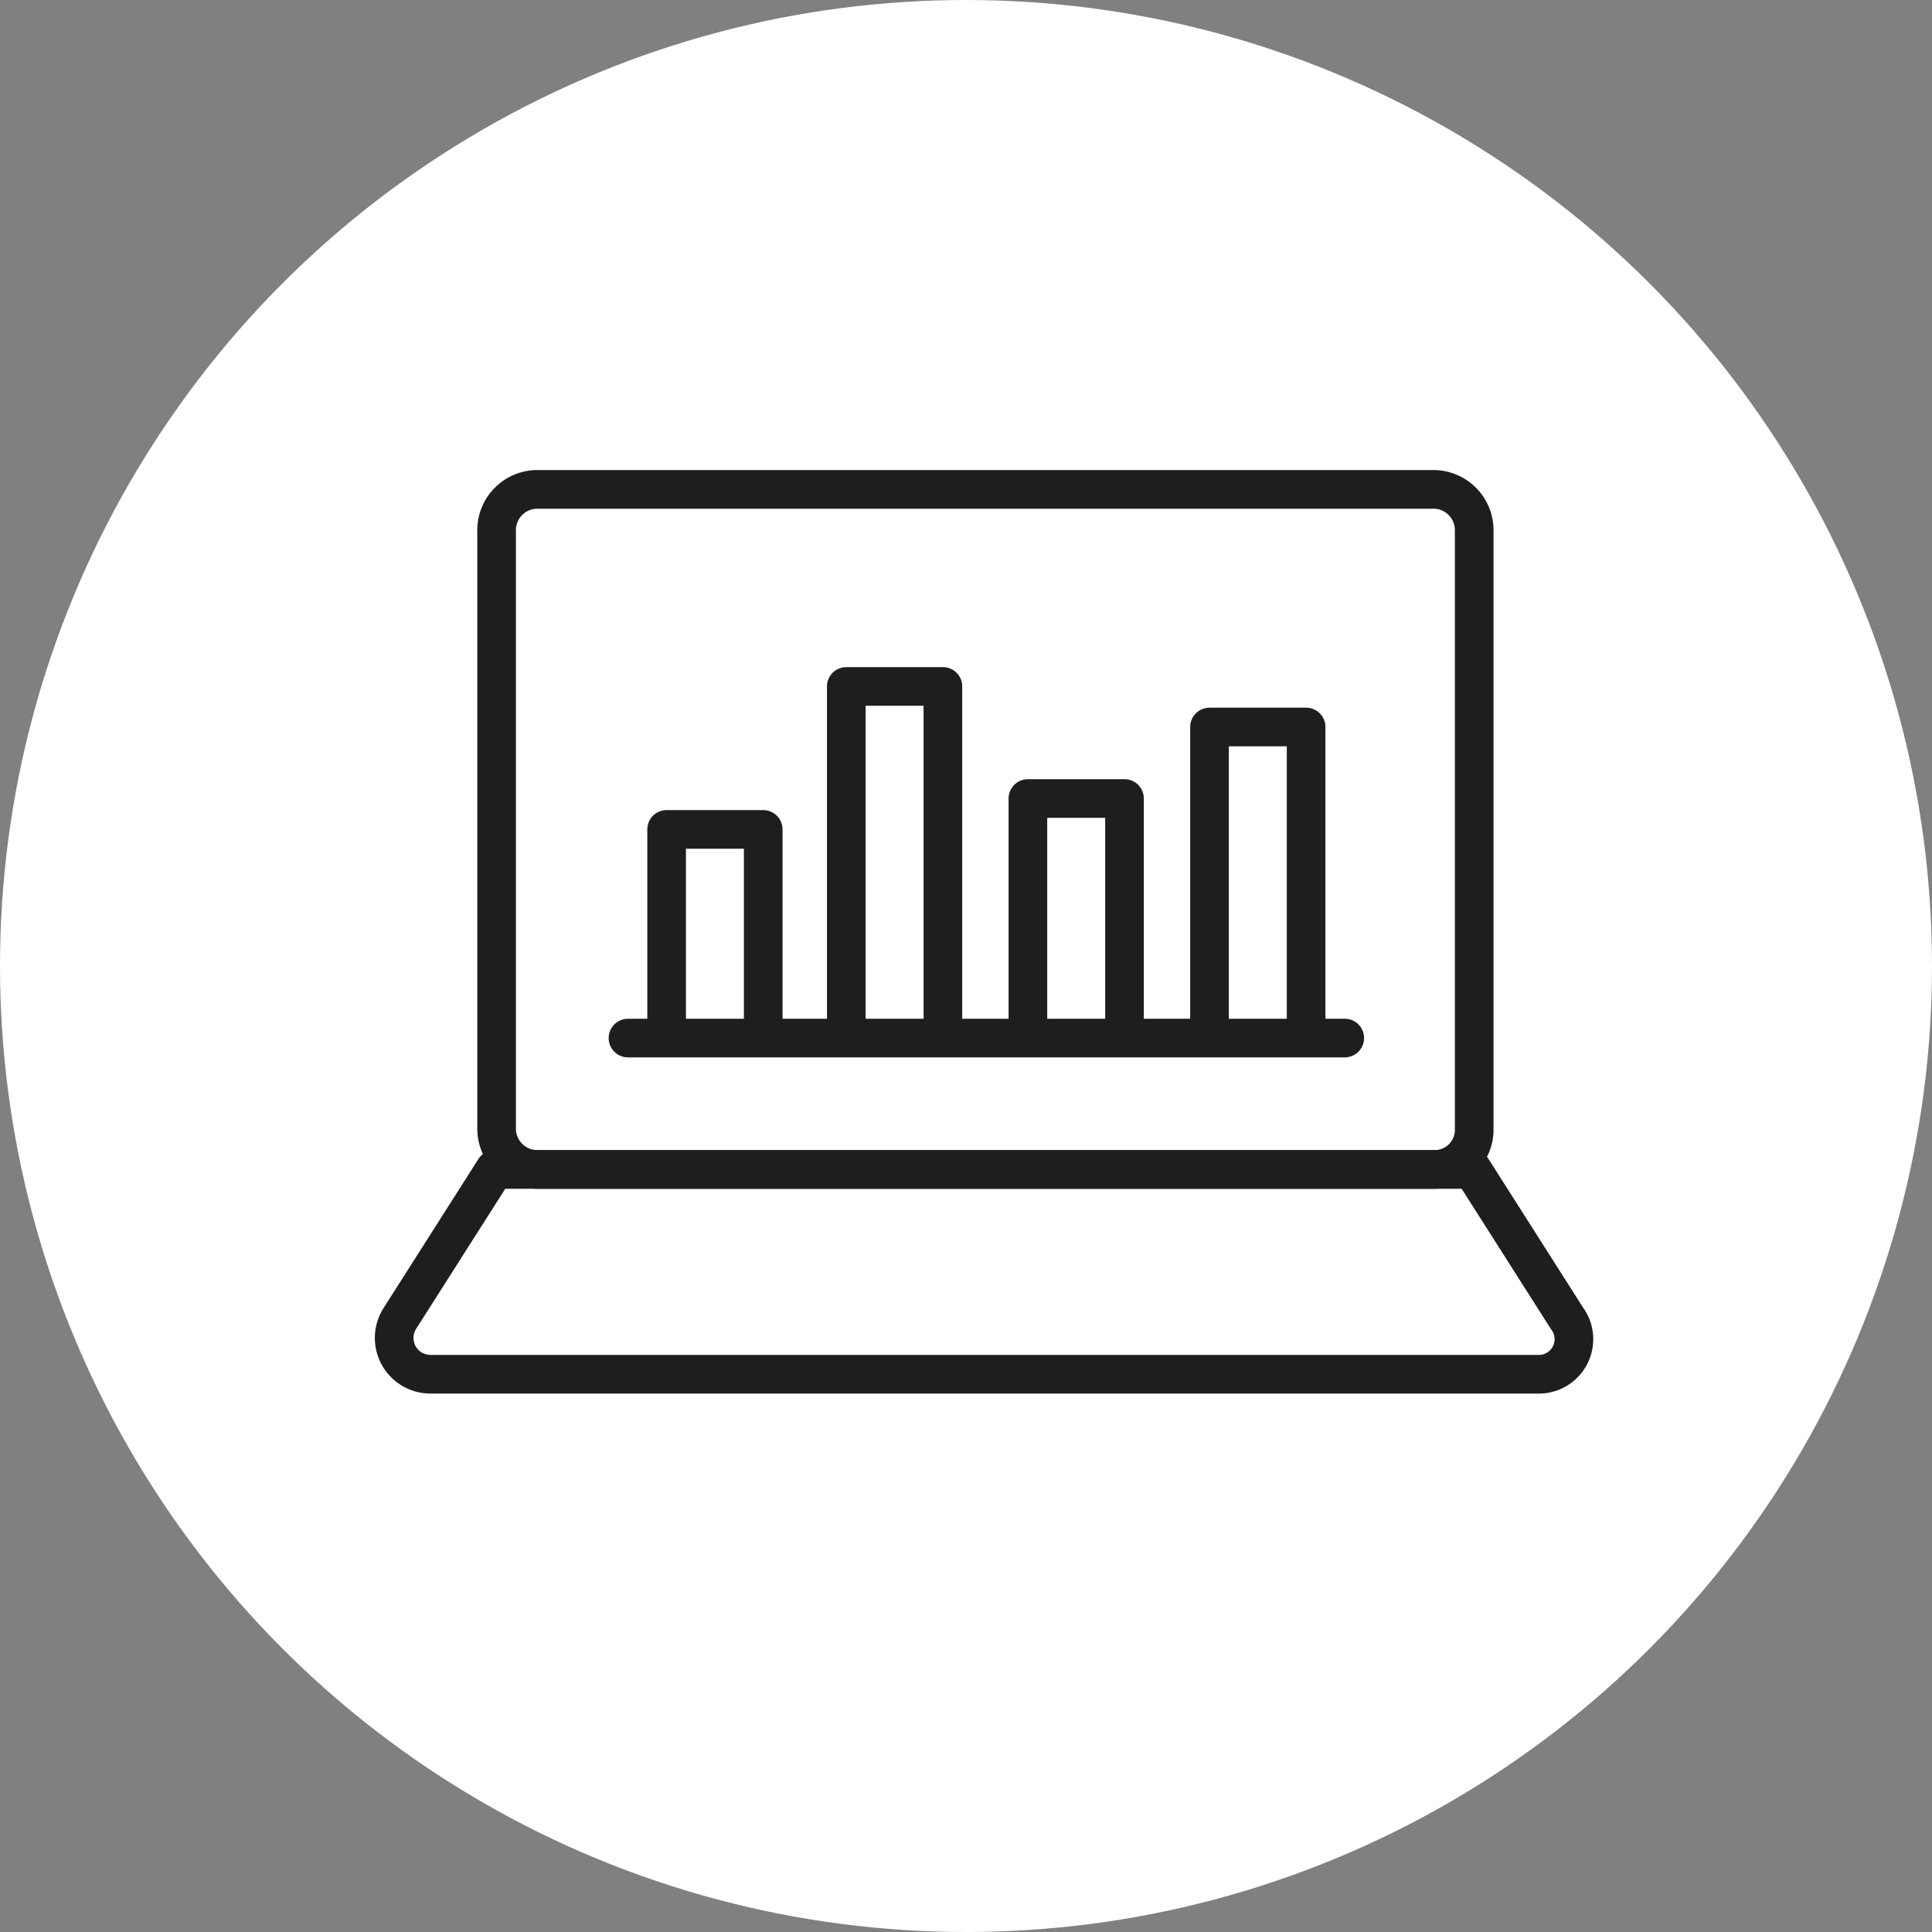
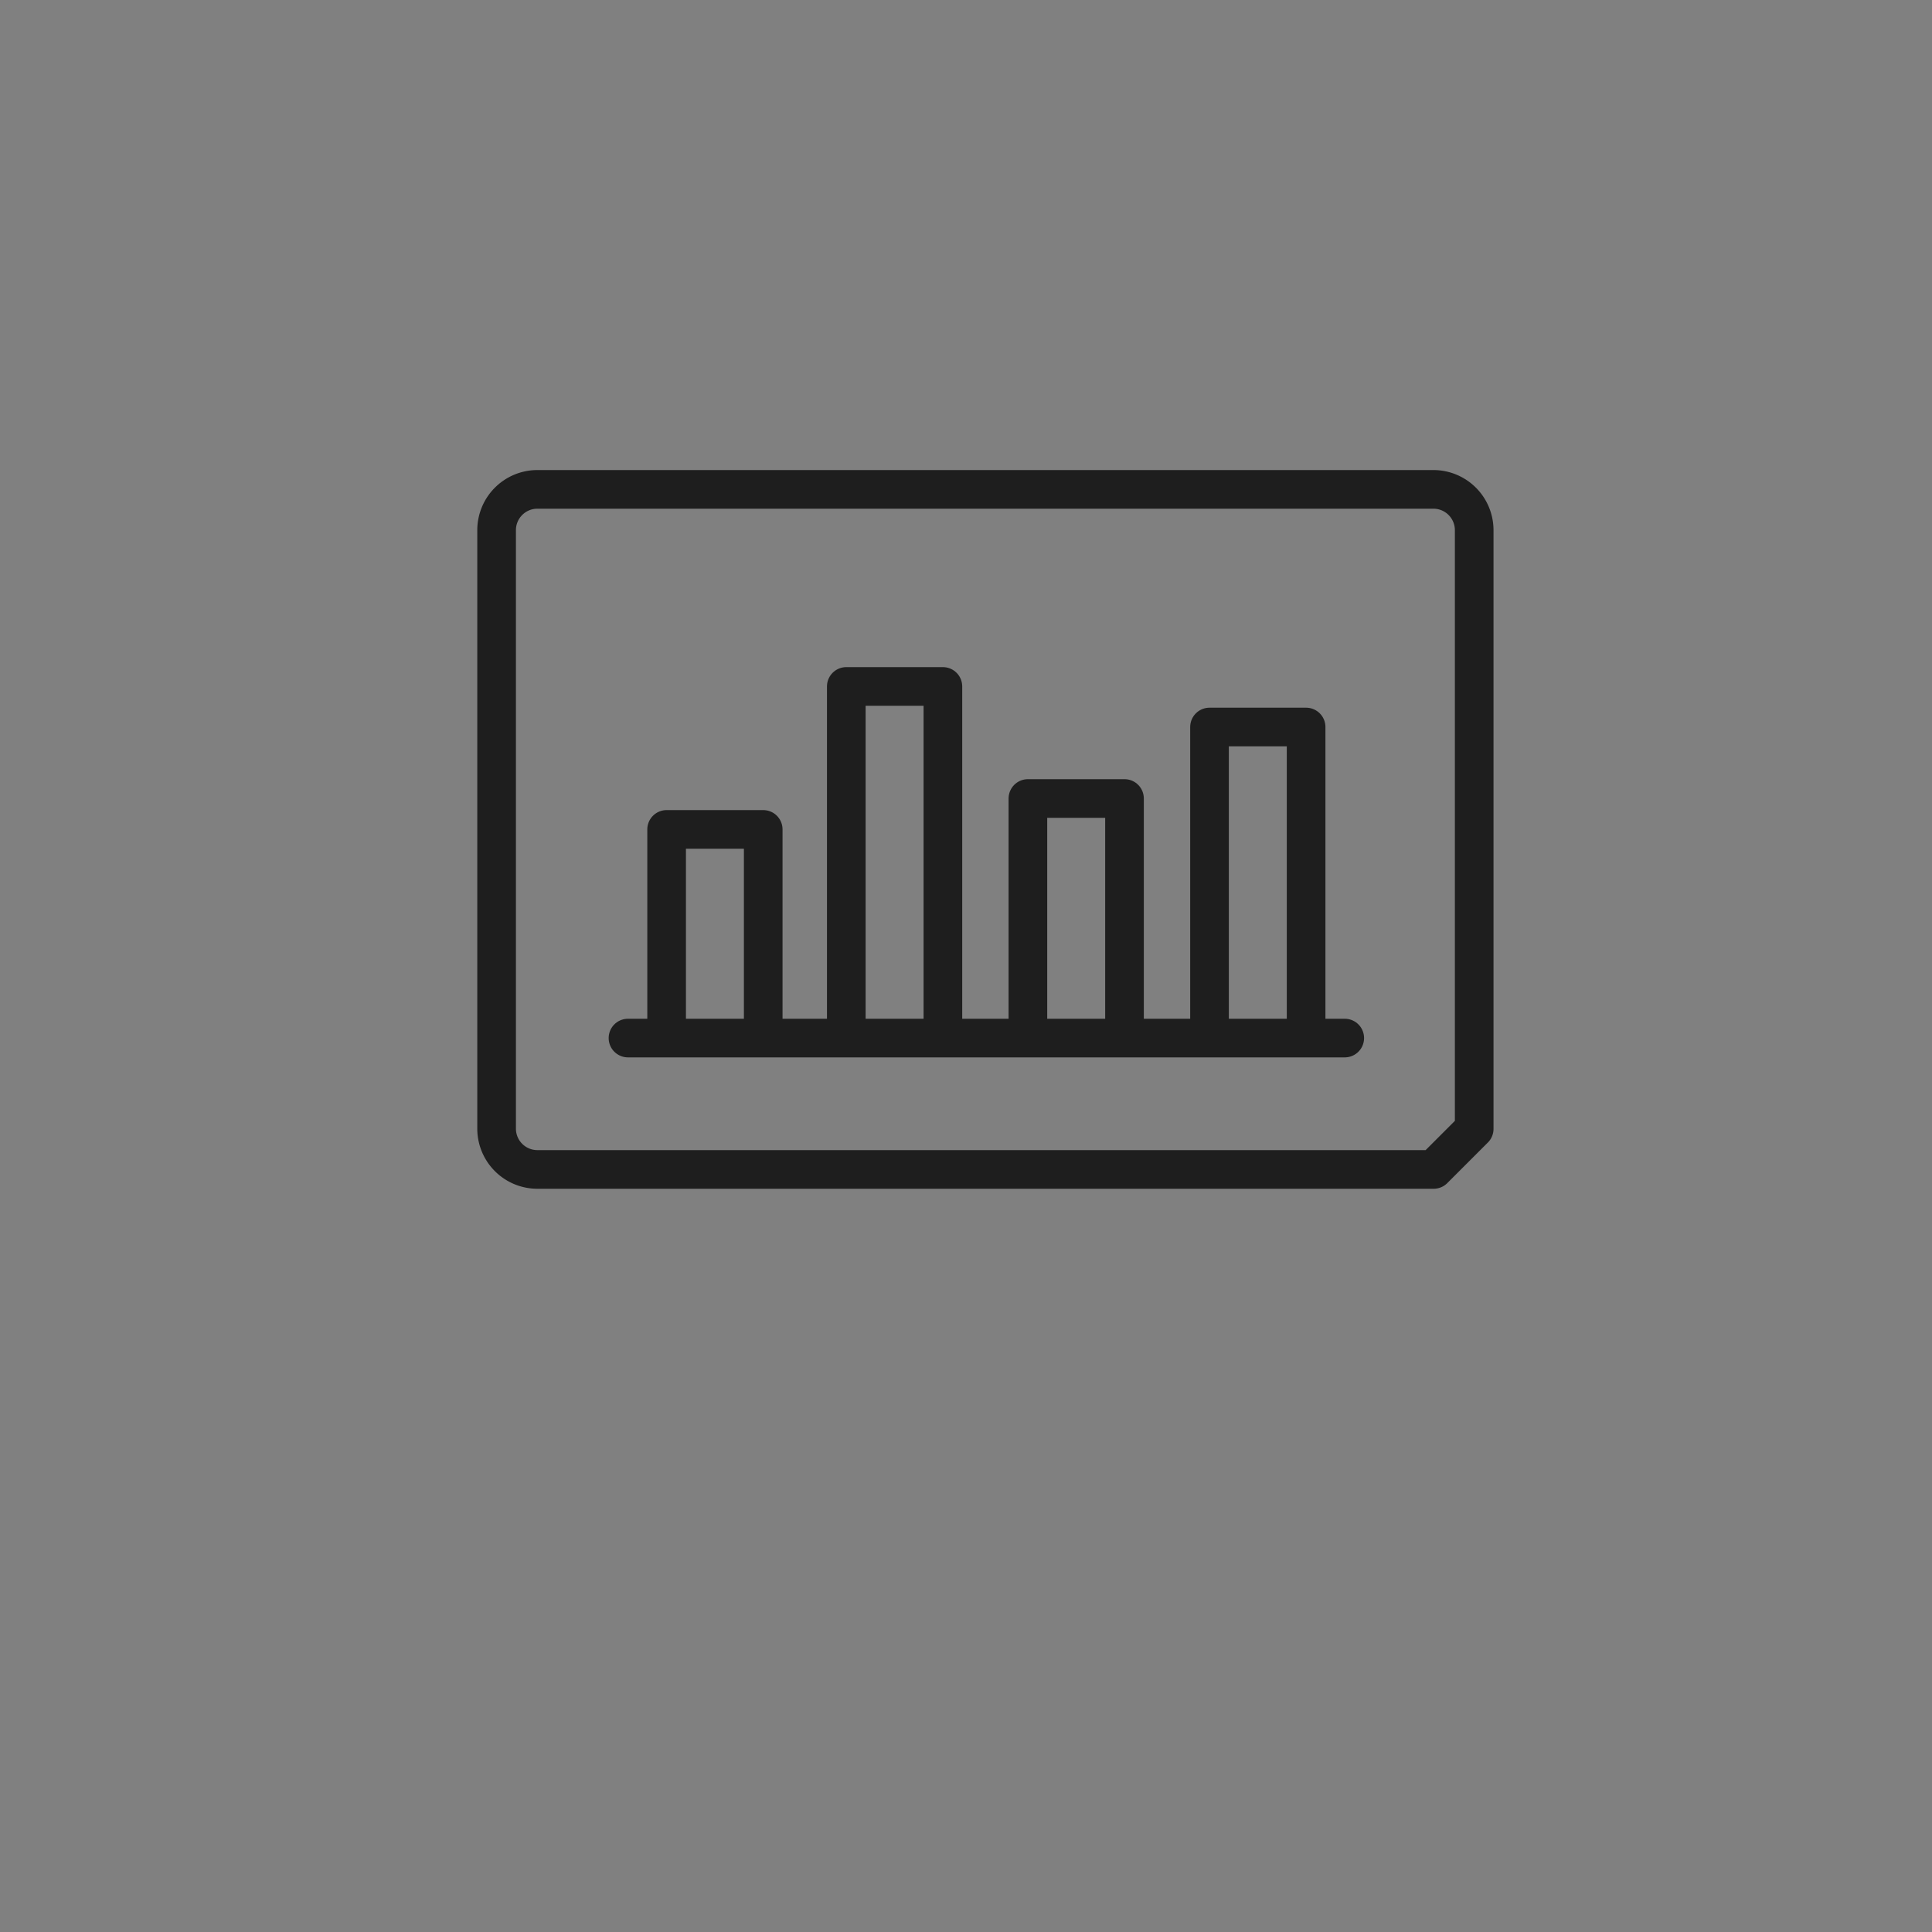
<svg xmlns="http://www.w3.org/2000/svg" viewBox="0 0 100 100">
  <rect x="0" y="0" width="100" height="100" fill="#808080" stroke="none" />
  <defs>
    <style>
      .cls-1 {
        fill: #fff;
      }

      .cls-2, .cls-3 {
        fill: none;
      }

      .cls-3 {
        stroke: #1e1e1e;
        stroke-linecap: round;
        stroke-linejoin: round;
        stroke-miterlimit: 22.926;
        stroke-width: 2px;
      }
    </style>
  </defs>
  <g id="グループ化_1200" data-name="グループ化 1200" transform="translate(-808 -2365)">
-     <circle id="楕円形_5" data-name="楕円形 5" class="cls-1" cx="50" cy="50" r="50" transform="translate(808 2365)" />
    <g id="グループ化_638" data-name="グループ化 638" transform="translate(810 2365)">
      <rect id="長方形_180" data-name="長方形 180" class="cls-2" width="98" height="98" transform="translate(0)" />
      <g id="グループ化_637" data-name="グループ化 637" transform="translate(18.405 25.33)">
        <path id="パス_647" data-name="パス 647" class="cls-3" d="M171.5,54.7h37.1m-35.1-.3V43.9h5V54.4m4.3,0V36.5h5V54.4m4.4-.3V42.3h5V54.1m4.4.3V38.6h5V54.4" transform="translate(-159.401 -26.3)" />
-         <path id="パス_648" data-name="パス 648" class="cls-3" d="M213.2,61.5H166.8a2.112,2.112,0,0,1-2.1-2.1v-31a2.112,2.112,0,0,1,2.1-2.1h46.4a2.112,2.112,0,0,1,2.1,2.1v31A2.051,2.051,0,0,1,213.2,61.5Z" transform="translate(-159.401 -26.3)" />
-         <path id="パス_649" data-name="パス 649" class="cls-3" d="M218.6,72.1H161.3a1.879,1.879,0,0,1-1.6-2.9l4.9-7.7h50.6l4.9,7.7A1.814,1.814,0,0,1,218.6,72.1Z" transform="translate(-159.401 -26.3)" />
+         <path id="パス_648" data-name="パス 648" class="cls-3" d="M213.2,61.5H166.8a2.112,2.112,0,0,1-2.1-2.1v-31a2.112,2.112,0,0,1,2.1-2.1h46.4a2.112,2.112,0,0,1,2.1,2.1v31Z" transform="translate(-159.401 -26.3)" />
      </g>
    </g>
  </g>
</svg>